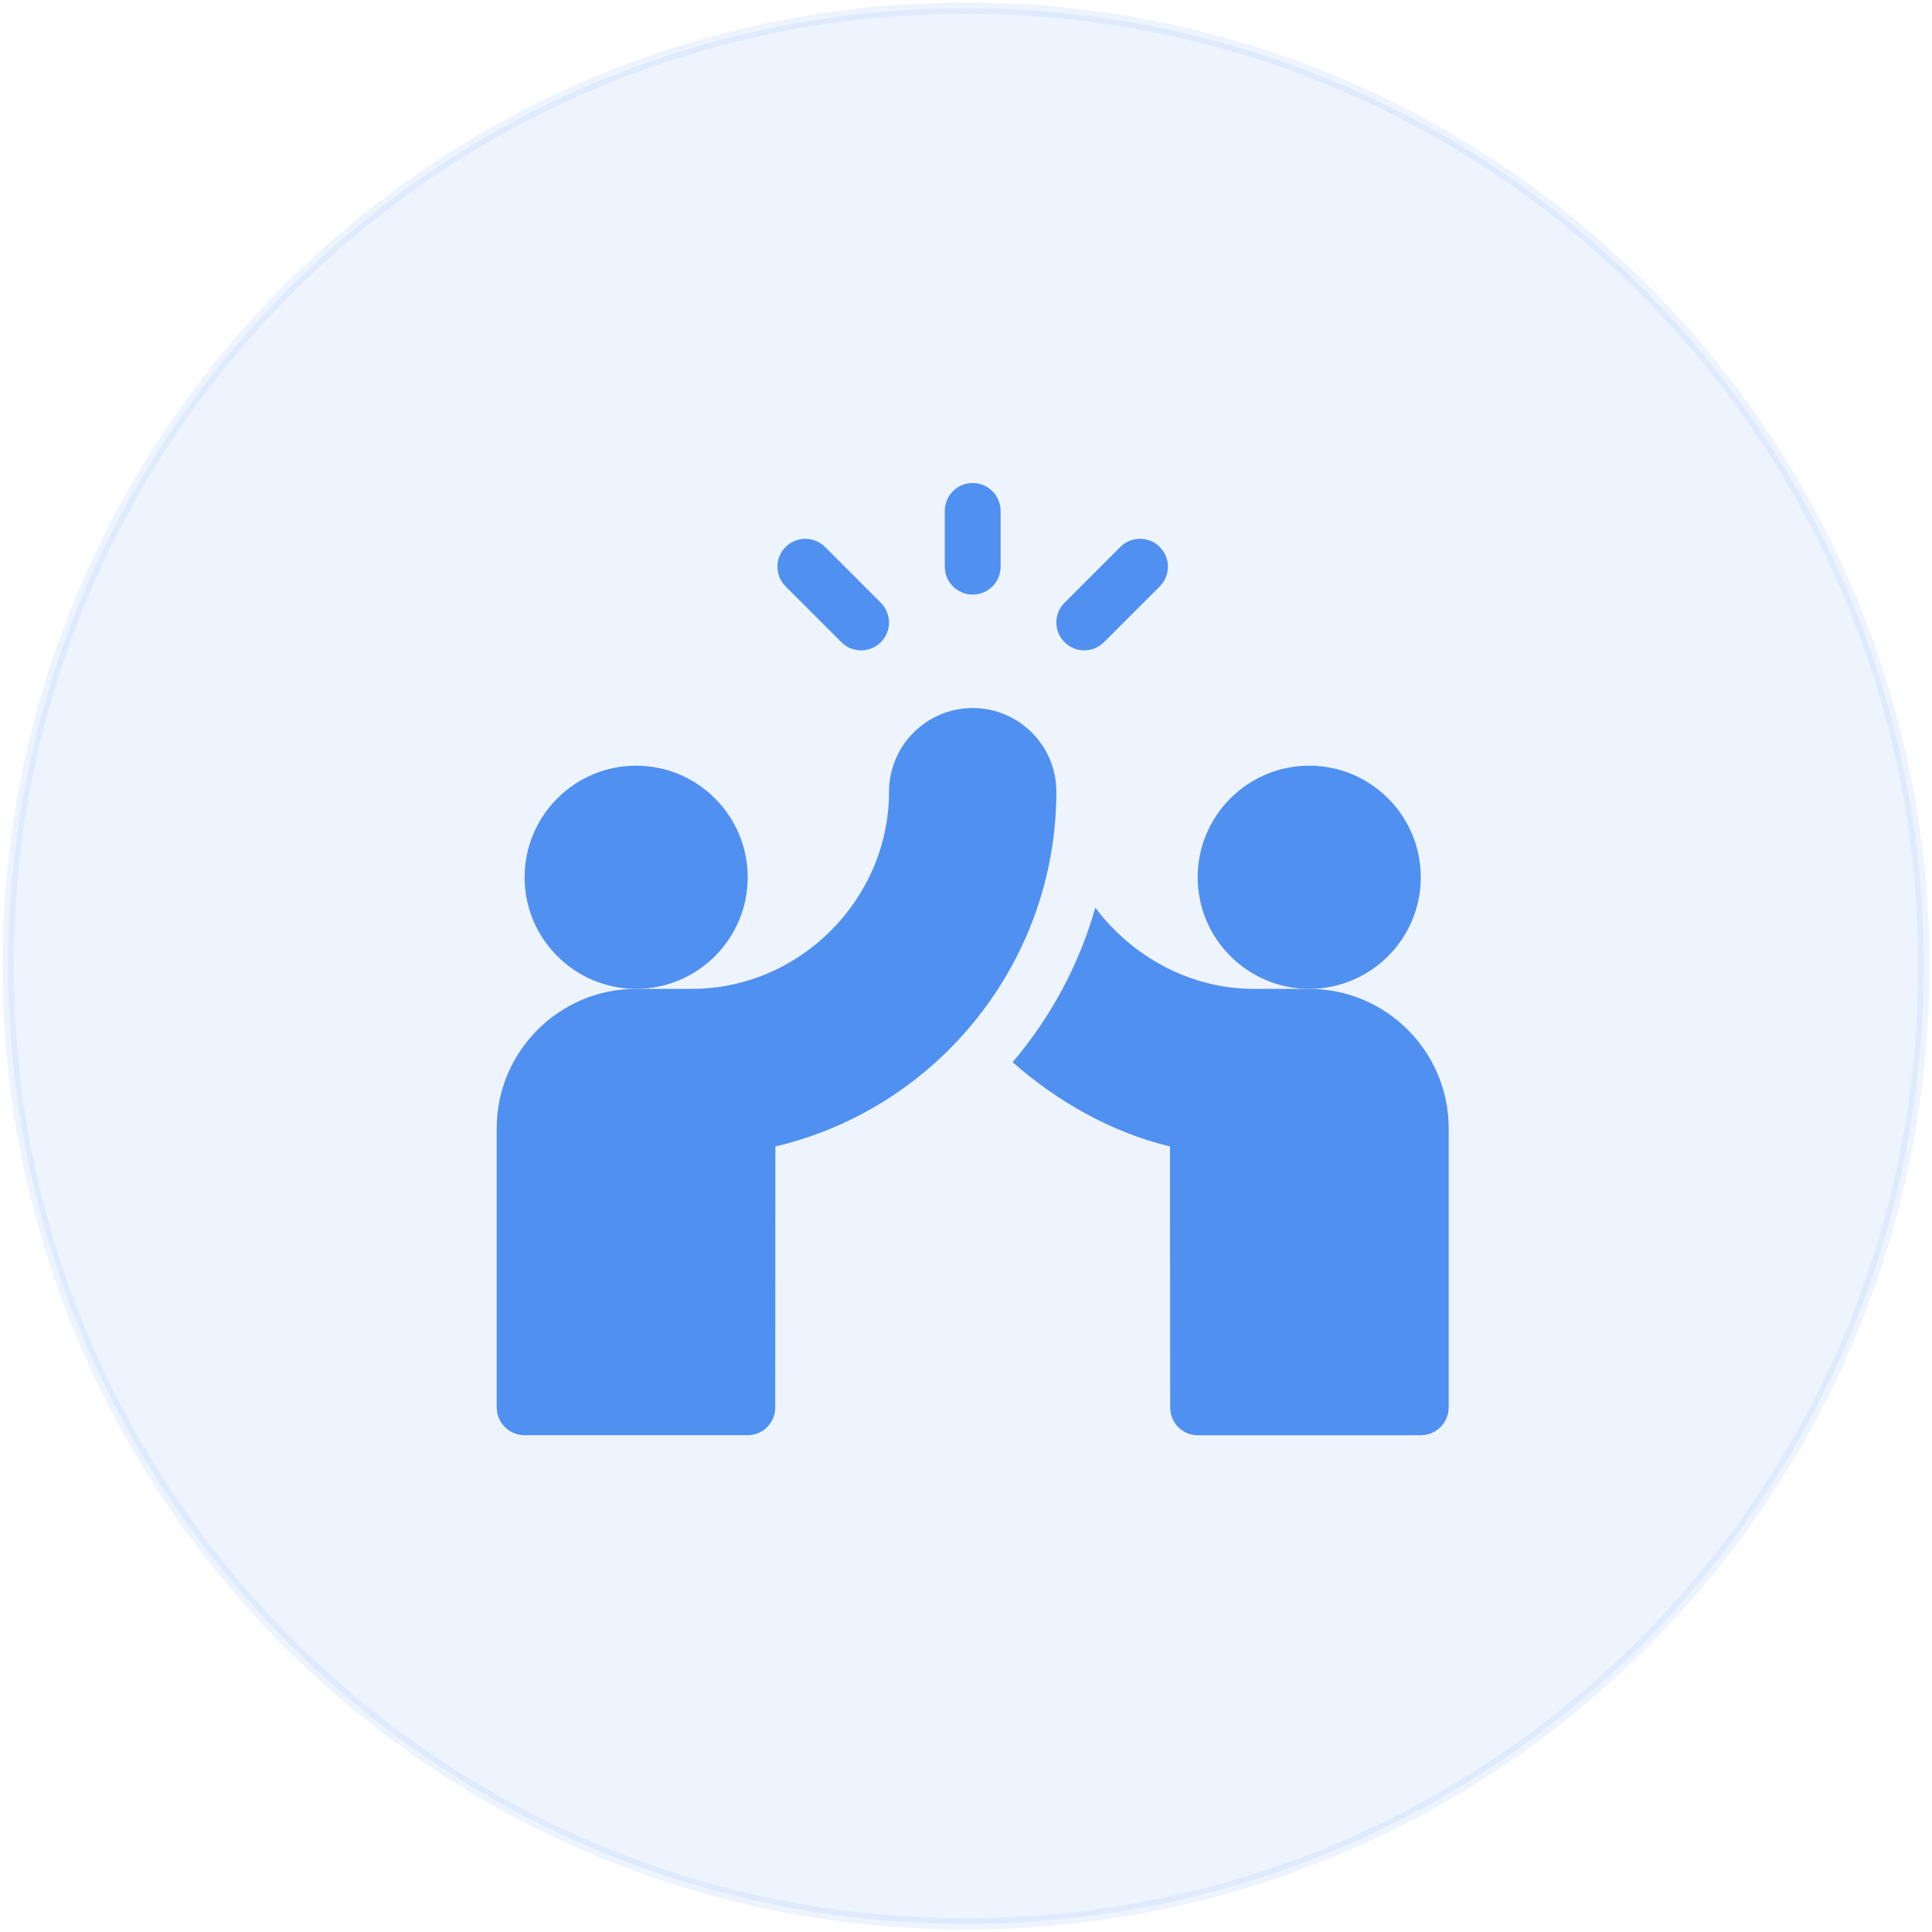
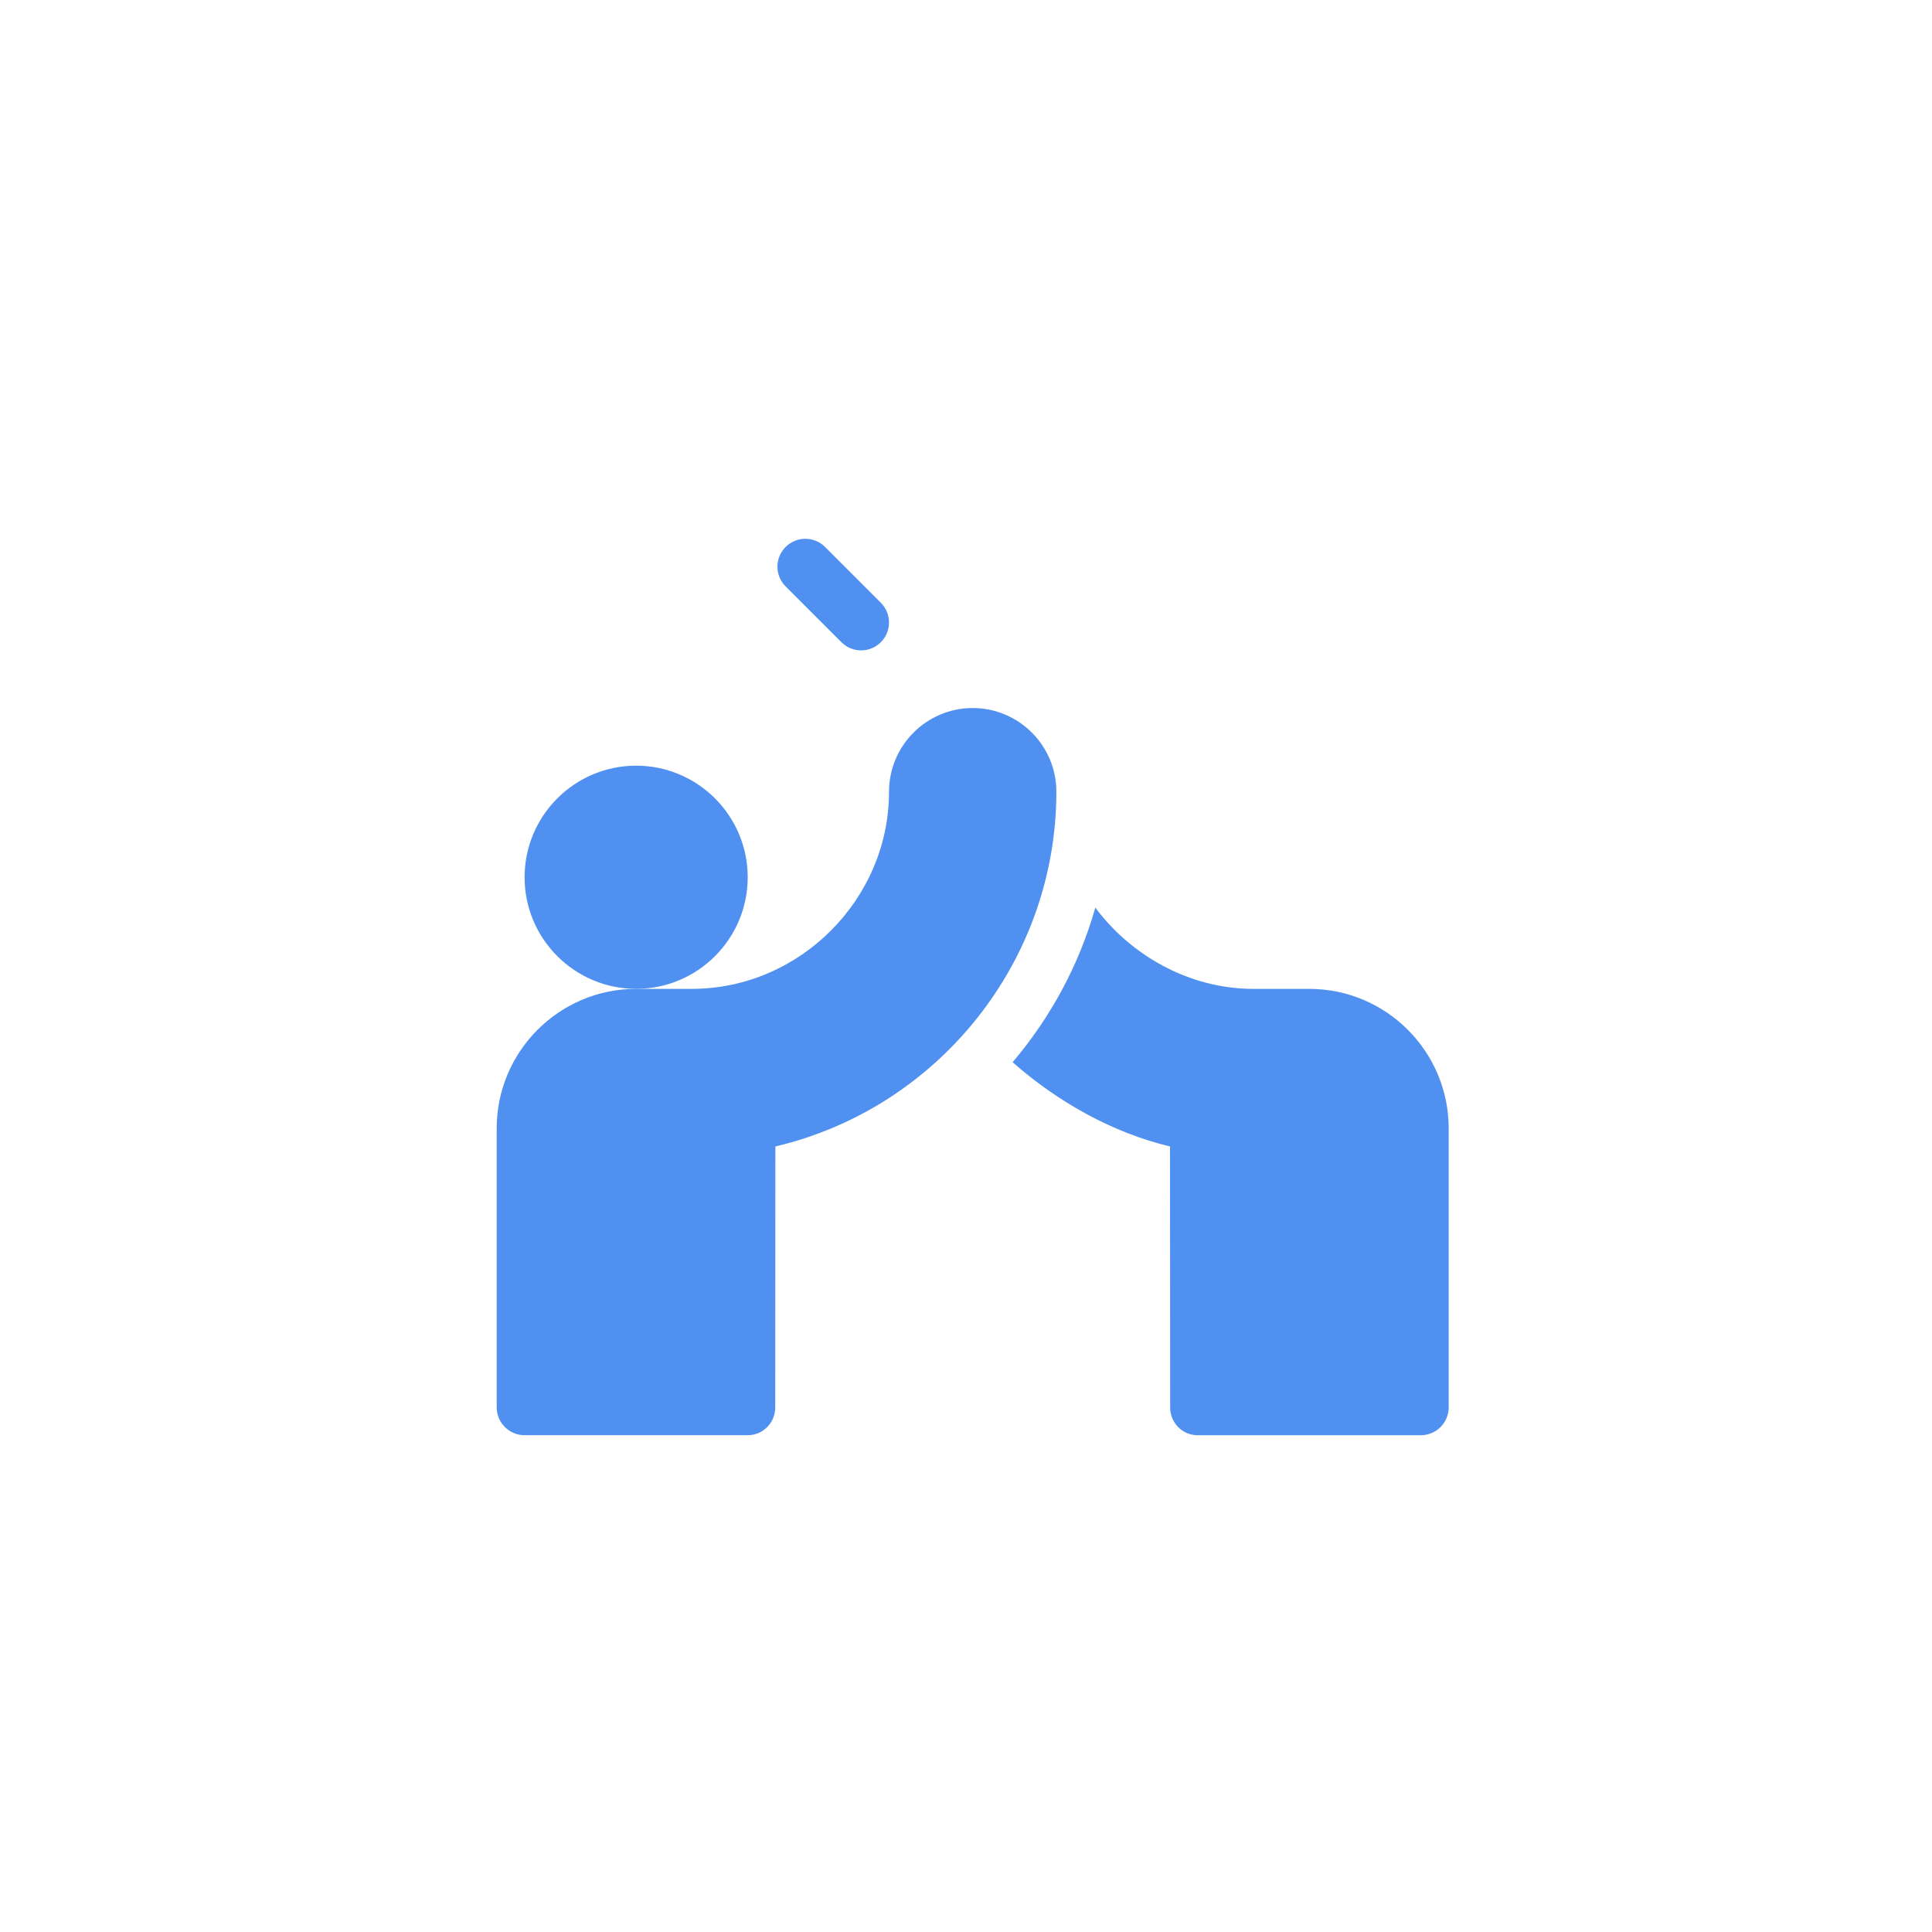
<svg xmlns="http://www.w3.org/2000/svg" width="140" height="140" viewBox="0 0 140 140" fill="none">
-   <path opacity="0.1" d="M70 139.41C108.334 139.41 139.41 108.334 139.41 70C139.41 31.666 108.334 0.59 70 0.59C31.666 0.59 0.59 31.666 0.59 70C0.59 108.334 31.666 139.41 70 139.41Z" fill="#5090F1" stroke="#5090F1" stroke-width="0.82" stroke-miterlimit="10" />
-   <path d="M70.485 43.086C71.602 43.086 72.507 42.181 72.507 41.065V37.022C72.507 35.904 71.602 35 70.485 35C69.368 35 68.464 35.904 68.464 37.022V41.065C68.464 42.181 69.368 43.086 70.485 43.086Z" fill="#5090F1" />
-   <path d="M79.998 46.537L84.04 42.494C84.829 41.704 84.829 40.425 84.04 39.635C83.251 38.846 81.972 38.846 81.182 39.635L77.14 43.678C76.35 44.468 76.35 45.747 77.14 46.537C77.929 47.326 79.208 47.326 79.998 46.537Z" fill="#5090F1" />
  <path d="M60.971 46.537C61.761 47.326 63.039 47.326 63.829 46.537C64.618 45.747 64.618 44.468 63.829 43.678L59.787 39.635C58.997 38.846 57.718 38.846 56.929 39.635C56.139 40.425 56.139 41.704 56.929 42.494L60.971 46.537Z" fill="#5090F1" />
  <path d="M54.182 63.57C54.182 59.111 50.556 55.484 46.098 55.484C41.639 55.484 38.014 59.111 38.014 63.57C38.014 68.03 41.639 71.656 46.098 71.656C50.556 71.656 54.182 68.03 54.182 63.57Z" fill="#5090F1" />
  <path d="M70.485 51.307C67.142 51.307 64.422 54.027 64.422 57.371C64.422 65.173 57.94 71.656 50.139 71.656H46.097C40.526 71.656 35.992 76.191 35.992 81.764V101.979C35.992 103.096 36.896 104 38.013 104H54.182C55.297 104 56.176 103.096 56.176 101.981L56.187 83.077C67.99 80.295 76.548 69.666 76.548 57.371C76.548 54.027 73.828 51.307 70.485 51.307Z" fill="#5090F1" />
-   <path d="M102.956 63.57C102.956 59.111 99.331 55.484 94.872 55.484C90.414 55.484 86.788 59.111 86.788 63.57C86.788 68.03 90.414 71.656 94.872 71.656C99.331 71.656 102.956 68.03 102.956 63.57Z" fill="#5090F1" />
  <path d="M94.872 71.658H90.83C86.183 71.658 81.952 69.24 79.372 65.768C78.189 69.941 76.129 73.729 73.378 76.972C76.601 79.817 80.583 82.076 84.782 83.076L84.794 101.982C84.794 103.097 85.673 104.002 86.788 104.002H102.956C104.073 104.002 104.977 103.097 104.977 101.98V81.765C104.977 76.192 100.444 71.658 94.872 71.658Z" fill="#5090F1" />
</svg>